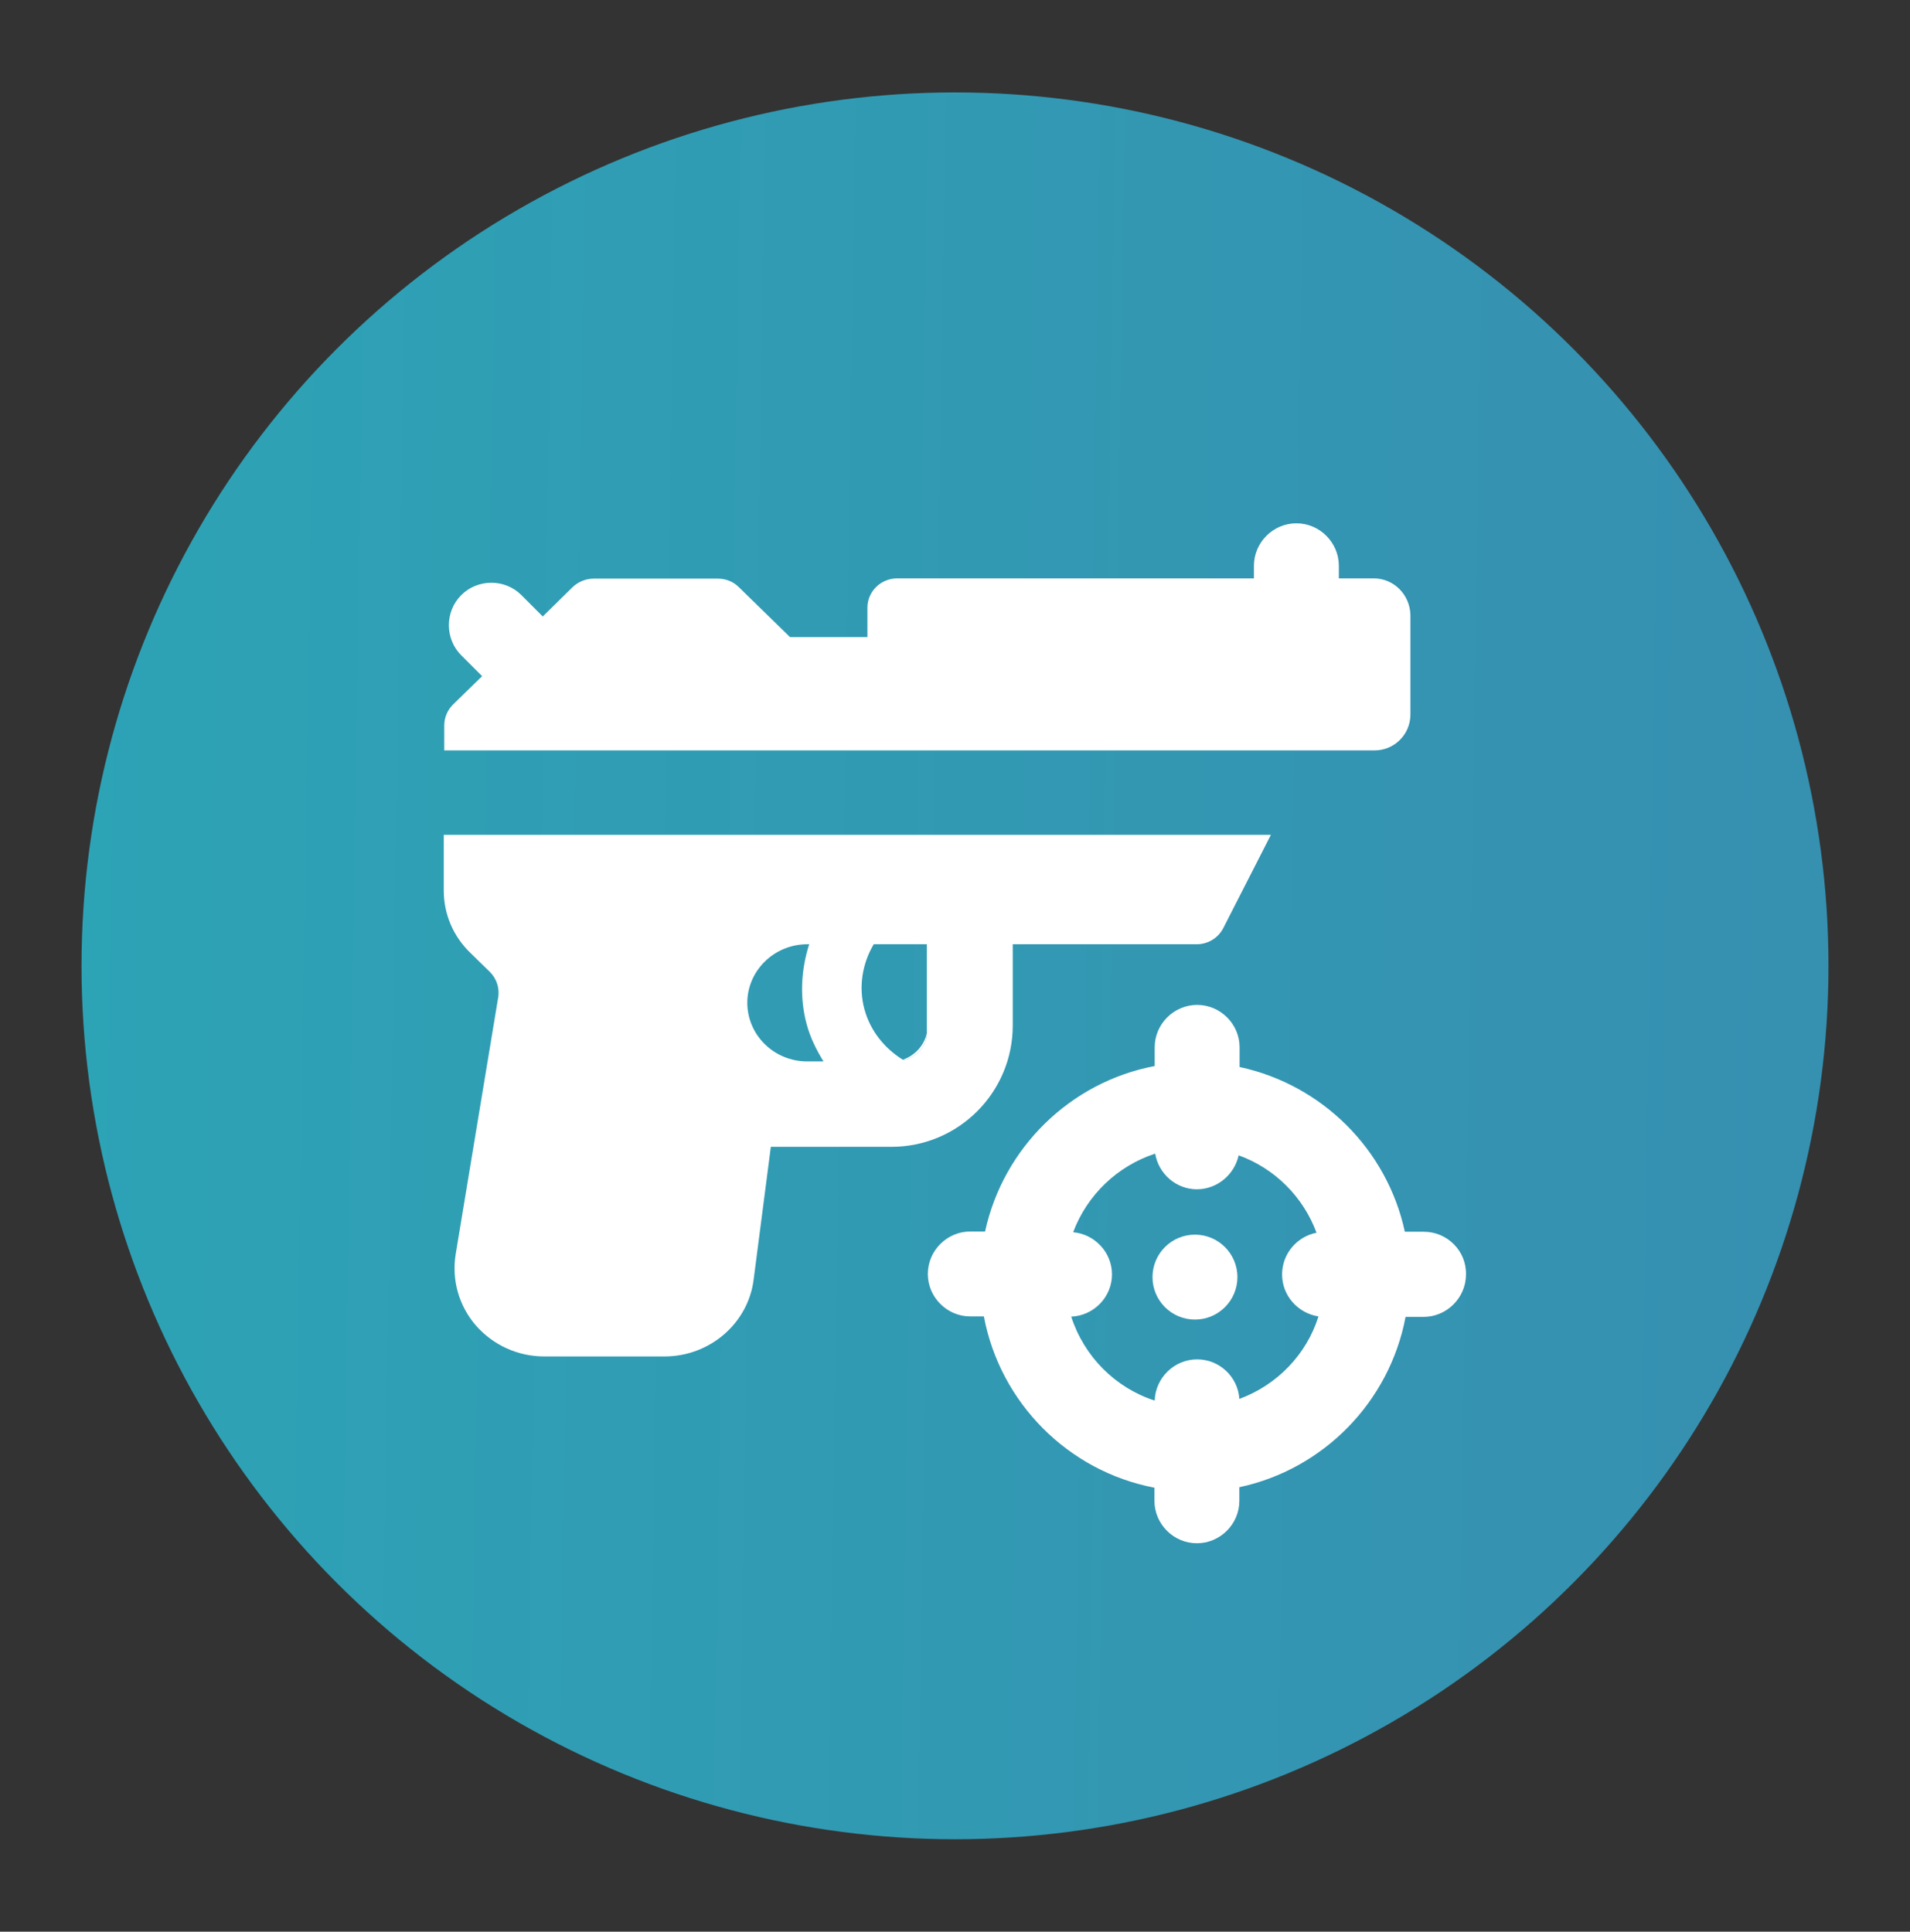
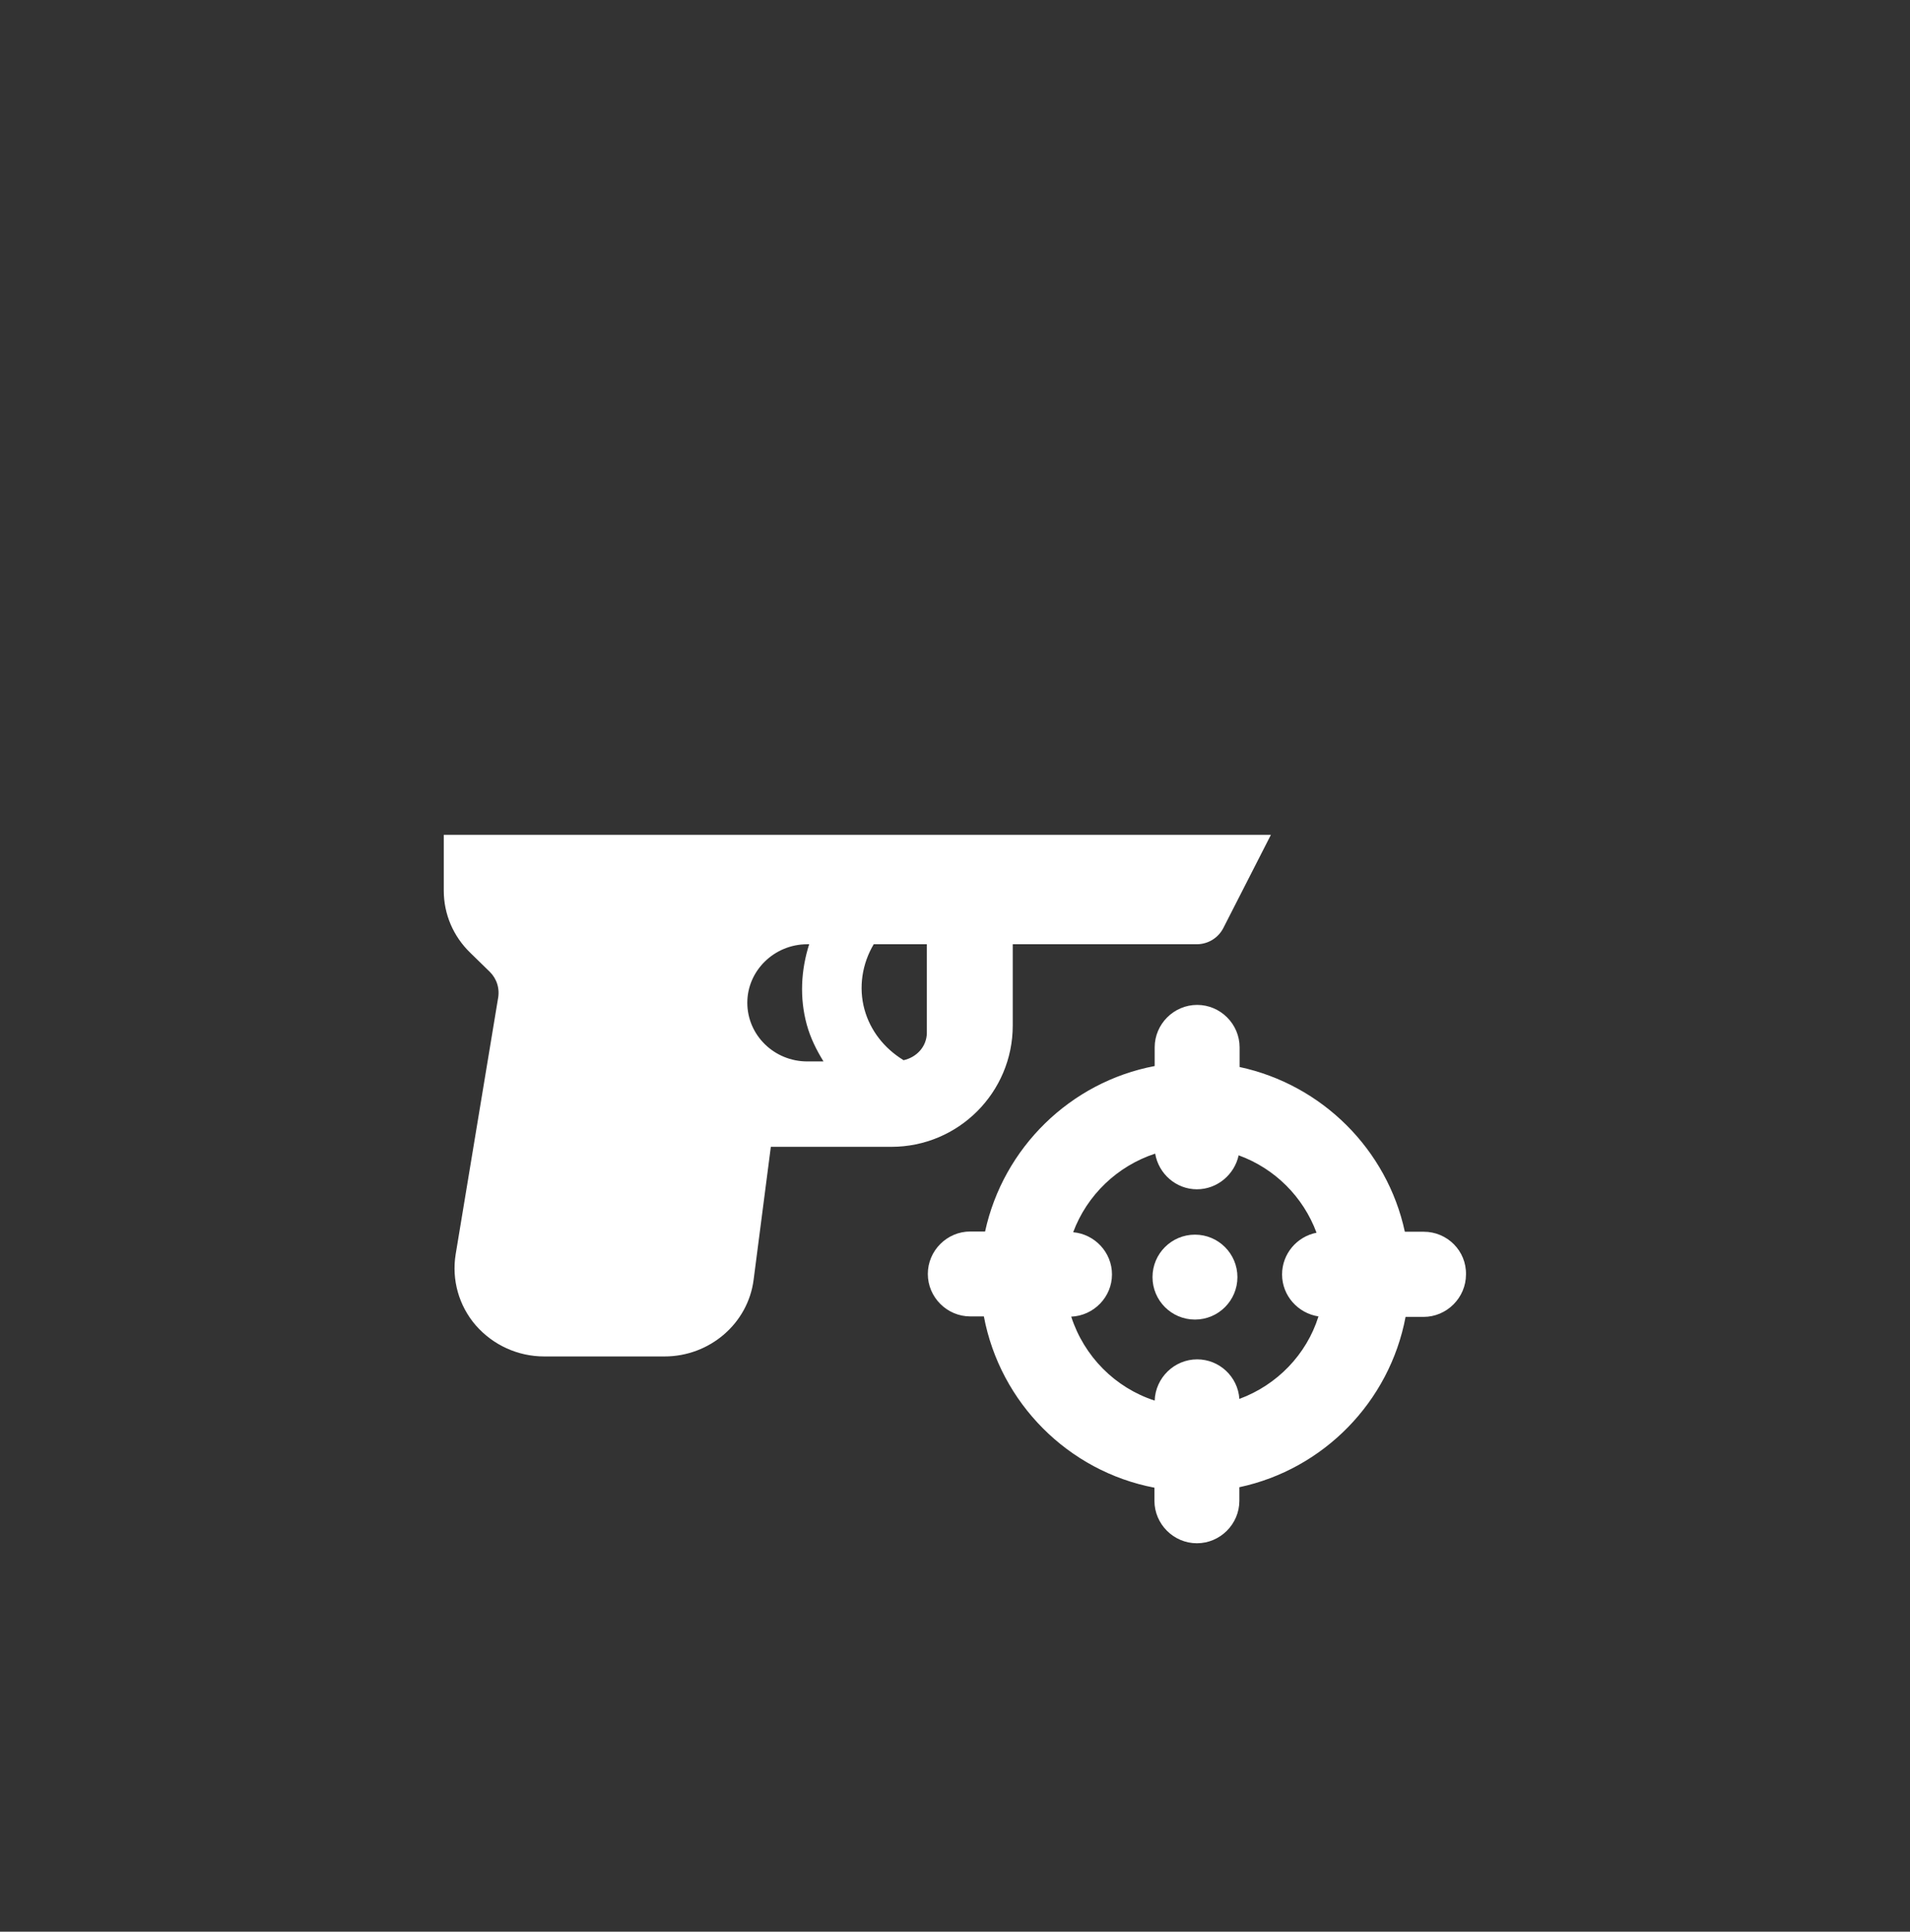
<svg xmlns="http://www.w3.org/2000/svg" id="Слой_1" x="0px" y="0px" viewBox="0 0 78.72 79.62" style="enable-background:new 0 0 78.72 79.62;" xml:space="preserve">
  <rect x="0" y="0" width="78.72" height="79.62" fill="#333333" stroke="none" />
  <style type="text/css"> .st0{fill:url(#SVGID_1_);} .st1{fill:url(#SVGID_2_);} .st2{fill:url(#SVGID_3_);} .st3{fill:url(#SVGID_4_);} .st4{fill:#2BA6B7;} .st5{fill:#0071BA;} .st6{fill:#303E4C;} .st7{fill:#FFFFFF;} .st8{fill:#6A4F95;} .st9{fill:#4571A8;} .st10{clip-path:url(#SVGID_6_);fill:#08A6B3;} .st11{clip-path:url(#SVGID_8_);fill:#4571A8;} .st12{clip-path:url(#SVGID_10_);fill:#6A4F95;} </style>
  <linearGradient id="SVGID_1_" gradientUnits="userSpaceOnUse" x1="-9.766" y1="39.034" x2="390.901" y2="45.367">
    <stop offset="0" style="stop-color:#2BA6B7" />
    <stop offset="0" style="stop-color:#2BA6B7" />
    <stop offset="0.051" style="stop-color:#2EA1B5" />
    <stop offset="0.494" style="stop-color:#4571A8" />
    <stop offset="1" style="stop-color:#6A4F95" />
  </linearGradient>
-   <circle class="st0" cx="39.36" cy="39.81" r="36" />
  <g>
-     <path class="st7" d="M56.62,23.84H55.5h-0.32v-0.52c0-0.96-0.79-1.75-1.75-1.75s-1.75,0.79-1.75,1.75v0.52h-14.7 c-0.68,0-1.23,0.54-1.23,1.21v1.21h-3.19l-2.11-2.06c-0.23-0.23-0.54-0.35-0.87-0.35h-5.11c-0.32,0-0.64,0.13-0.87,0.35l-1.23,1.21 l-0.88-0.88c-0.68-0.68-1.8-0.68-2.48,0l0,0c-0.68,0.68-0.68,1.8,0,2.48l0.86,0.86l-1.2,1.17c-0.23,0.23-0.36,0.54-0.36,0.86v1.03 h38.34c0.82,0,1.48-0.66,1.48-1.48v-4.12C58.1,24.5,57.44,23.84,56.62,23.84z" />
-     <path class="st7" d="M38.2,42.58c-0.11,0.52-0.5,0.93-0.99,1.1c0.01,0.01,0.02,0.01,0.03,0.02C37.78,43.58,38.19,43.14,38.2,42.58z " />
    <path class="st7" d="M18.29,34.42v2.29c0,0.97,0.39,1.88,1.09,2.56l0.81,0.79c0.29,0.29,0.42,0.7,0.33,1.13l-1.74,10.51 c-0.17,1.05,0.13,2.12,0.83,2.93c0.71,0.81,1.73,1.28,2.82,1.28h4.96c1.86,0,3.44-1.36,3.67-3.16l0.71-5.48h4.97c2.76,0,5-2.24,5-5 v-3.35h7.58c0.47,0,0.89-0.26,1.1-0.67l1.96-3.84H18.29z M33.27,38.92h0.08c-0.34,1.07-0.4,2.21-0.1,3.31 c0.15,0.55,0.4,1.05,0.69,1.52h-0.67c-1.36,0-2.47-1.08-2.47-2.42C30.8,40.01,31.91,38.92,33.27,38.92z M37.24,43.7 c-0.01-0.01-0.02-0.01-0.03-0.02c-0.77-0.48-1.34-1.2-1.58-2.07c-0.25-0.91-0.1-1.88,0.38-2.69h2.19v3.62c0,0.01,0,0.02,0,0.04 C38.19,43.14,37.78,43.58,37.24,43.7z" />
    <g>
      <path class="st7" d="M58.68,50.77H57.9c-0.73-3.39-3.41-6.06-6.81-6.79v-0.81c0-0.96-0.79-1.75-1.75-1.75 c-0.96,0-1.75,0.79-1.75,1.75v0.77c-3.48,0.66-6.24,3.37-6.99,6.82h-0.61c-0.96,0-1.75,0.79-1.75,1.75c0,0.96,0.79,1.75,1.75,1.75 h0.56c0.67,3.56,3.47,6.38,7.03,7.06v0.54c0,0.96,0.79,1.75,1.75,1.75c0.96,0,1.75-0.79,1.75-1.75V61.3 c3.47-0.74,6.19-3.52,6.85-7.02h0.74c0.96,0,1.75-0.79,1.75-1.75C60.44,51.56,59.65,50.77,58.68,50.77z M51.08,57.66 c-0.06-0.91-0.82-1.63-1.74-1.63c-0.94,0-1.72,0.76-1.75,1.7c-1.63-0.53-2.91-1.82-3.44-3.46c0.93-0.04,1.68-0.81,1.68-1.74 c0-0.91-0.71-1.66-1.6-1.74c0.57-1.53,1.82-2.73,3.38-3.24c0.14,0.83,0.86,1.47,1.72,1.47c0.84,0,1.55-0.61,1.72-1.4 c1.49,0.54,2.66,1.71,3.21,3.19c-0.81,0.16-1.42,0.87-1.42,1.72c0,0.88,0.66,1.6,1.5,1.73C53.85,55.83,52.63,57.09,51.08,57.66z" />
      <circle class="st7" cx="49.25" cy="52.64" r="1.75" />
    </g>
  </g>
</svg>